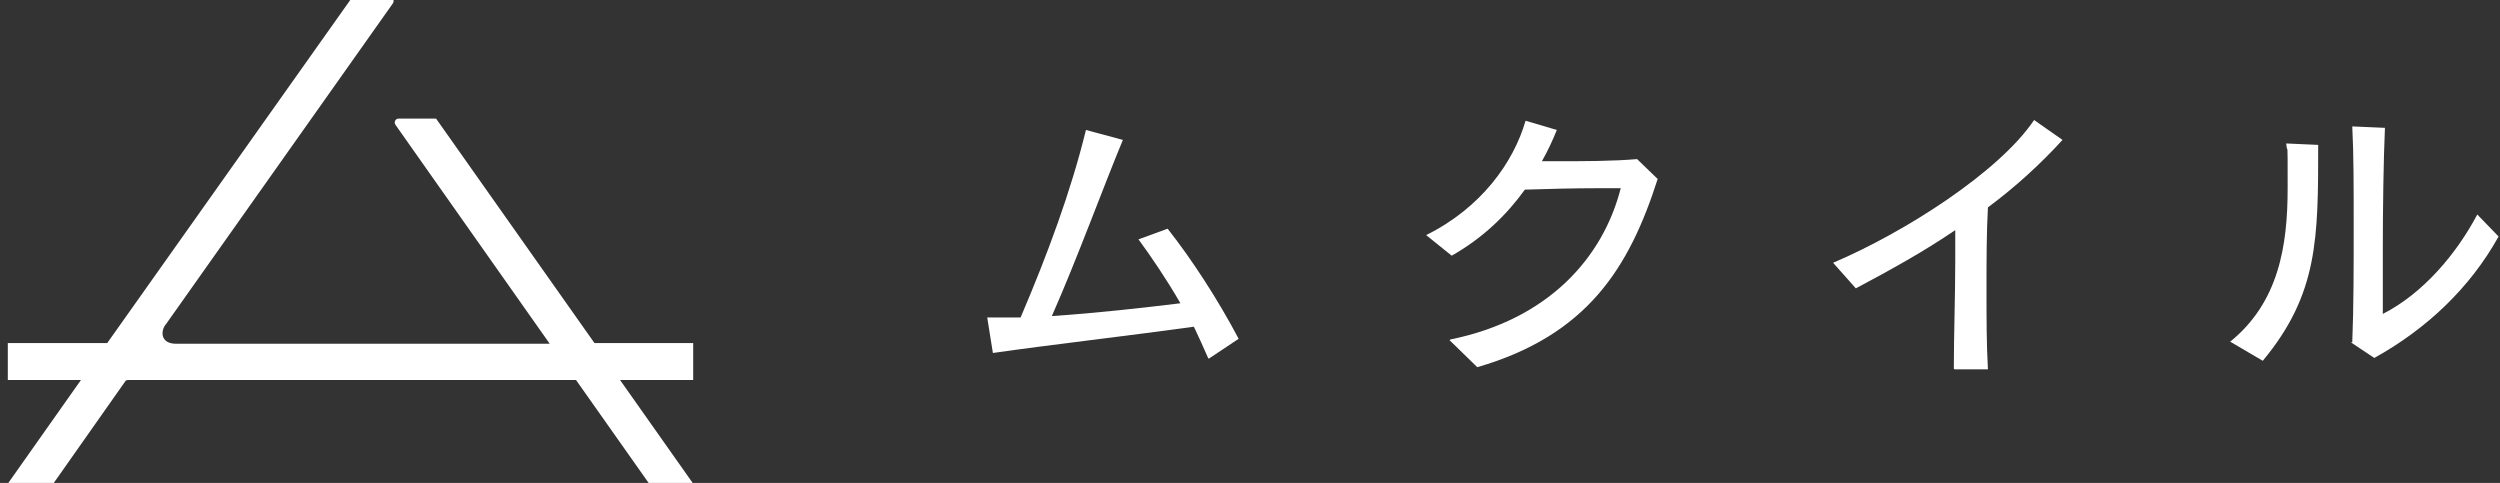
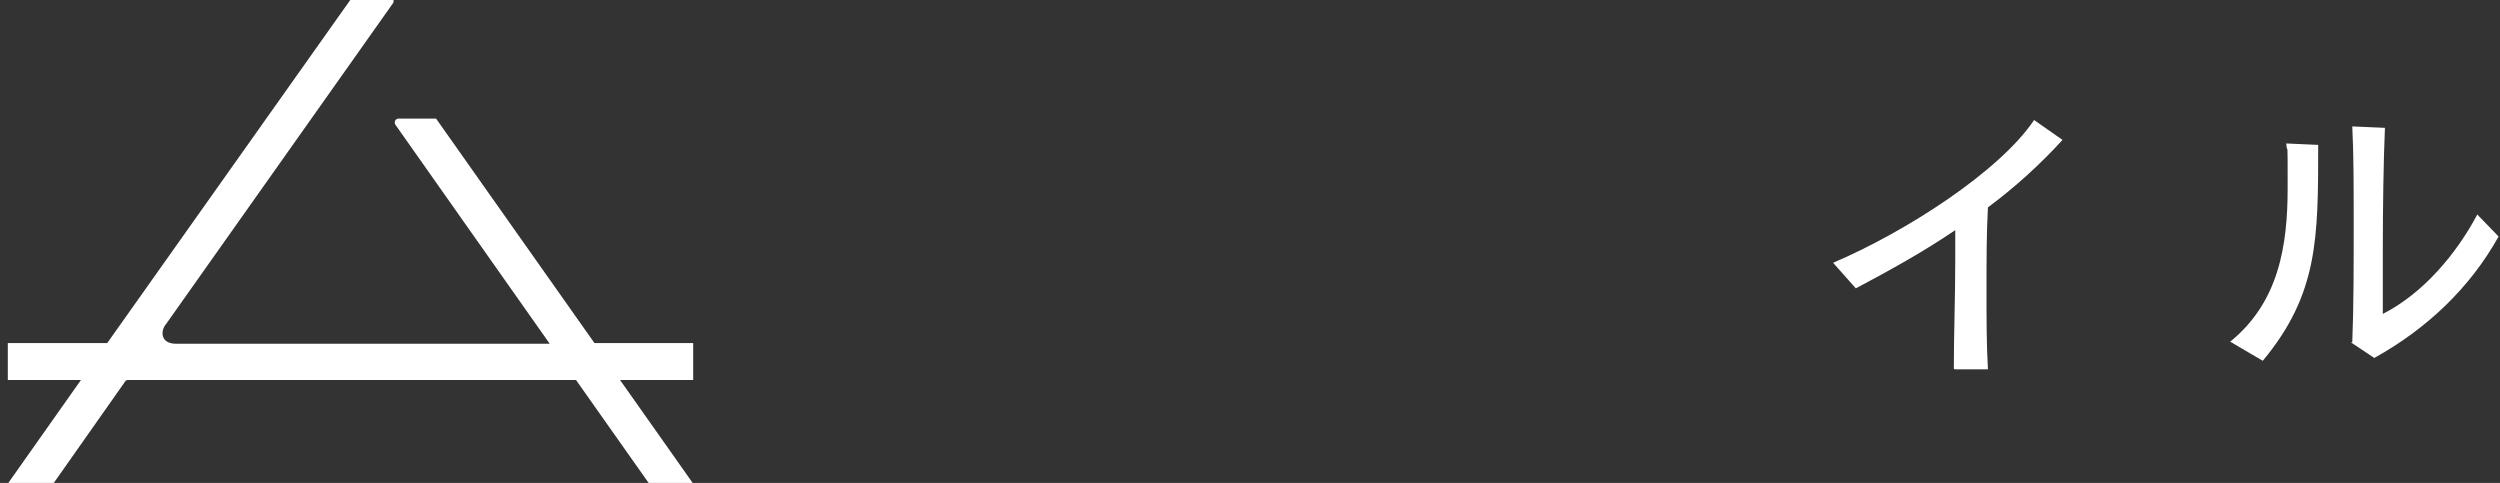
<svg xmlns="http://www.w3.org/2000/svg" width="176" height="34" viewBox="0 0 176 34" fill="none">
  <rect x="0" y="0" width="176" height="34" fill="#333333" stroke="none" />
  <g clip-path="url(#clip0_1163_4811)">
    <path d="M137.55 25.95C137.55 23.55 137.65 20.85 137.65 18.35C137.65 15.85 137.65 16.9 137.65 16.2C135.45 17.7 133.1 19 130.65 20.3L129.05 18.5C134.1 16.35 140.75 12.1 143.2 8.45L145.2 9.85C143.65 11.55 141.9 13.15 139.95 14.6C139.85 16.4 139.85 18.35 139.85 20.4C139.85 22.45 139.85 24.2 139.95 26H137.6L137.55 25.95Z" fill="white" />
-     <path d="M85.05 25.2C84.75 24.5 84.4 23.75 84.05 23C79.75 23.6 73.7 24.3 69.9 24.85L69.5 22.35H70.05C70.6 22.35 71.2 22.35 71.85 22.35C73.75 17.9 75.4 13.45 76.45 9.15L79.05 9.85C77.6 13.35 75.8 18.3 74.05 22.25C77.15 22.05 80.65 21.65 83.1 21.35C82.15 19.7 81.1 18.15 80.15 16.85L82.2 16.1C83.9 18.25 85.75 21.1 87.2 23.85L85.1 25.25L85.05 25.2Z" fill="white" />
-     <path d="M102.1 23.9C109 22.5 112.85 18.15 114.1 13.25C113.6 13.25 113.05 13.25 112.5 13.25C110.8 13.25 108.95 13.3 107.35 13.35C106.05 15.15 104.4 16.75 102.2 18L100.4 16.55C104.25 14.65 106.55 11.45 107.4 8.5L109.6 9.15C109.3 9.9 108.95 10.65 108.55 11.35H109.6C111.45 11.35 113.55 11.35 115.25 11.2L116.7 12.6C114.7 18.85 111.75 23.6 104 25.85L102.05 23.95L102.1 23.9Z" fill="white" />
    <path d="M156.95 24.1C160.45 21.3 161.05 17.25 161.05 13.25C161.05 9.25 161.05 11.15 160.95 10.1L163.2 10.2C163.2 16.8 163.2 20.7 159.3 25.4L157 24.05L156.95 24.1ZM165.6 24.1C165.7 21.65 165.7 18.7 165.7 15.9C165.7 13.1 165.7 10.8 165.6 8.9L167.9 9C167.8 11.2 167.75 14.65 167.75 17.55C167.75 20.45 167.75 21.15 167.75 22.1C170.6 20.65 172.95 17.85 174.4 15.1L175.9 16.65C173.9 20.25 170.85 23.15 167.15 25.2L165.5 24.1H165.6Z" fill="white" />
    <path d="M45.65 34.05H48.8L43.65 26.75H48.8V24.15H41.85L30.7 8.35H28.05C27.85 8.35 27.7 8.6 27.85 8.8L38.7 24.2H12.4C11.25 24.2 11.3 23.25 11.7 22.8L27.65 0.25C27.8 0.05 27.65 -0.2 27.45 -0.2H24.8L7.55 24.15H0.55V26.75H5.7L0.55 34.05H3.75L8.85 26.8C8.85 26.8 8.95 26.75 9 26.75H40.55L45.7 34.05H45.65Z" fill="white" />
  </g>
  <defs>
    <clipPath id="clip0_1163_4811">
      <rect width="176" height="34" fill="white" />
    </clipPath>
  </defs>
</svg>